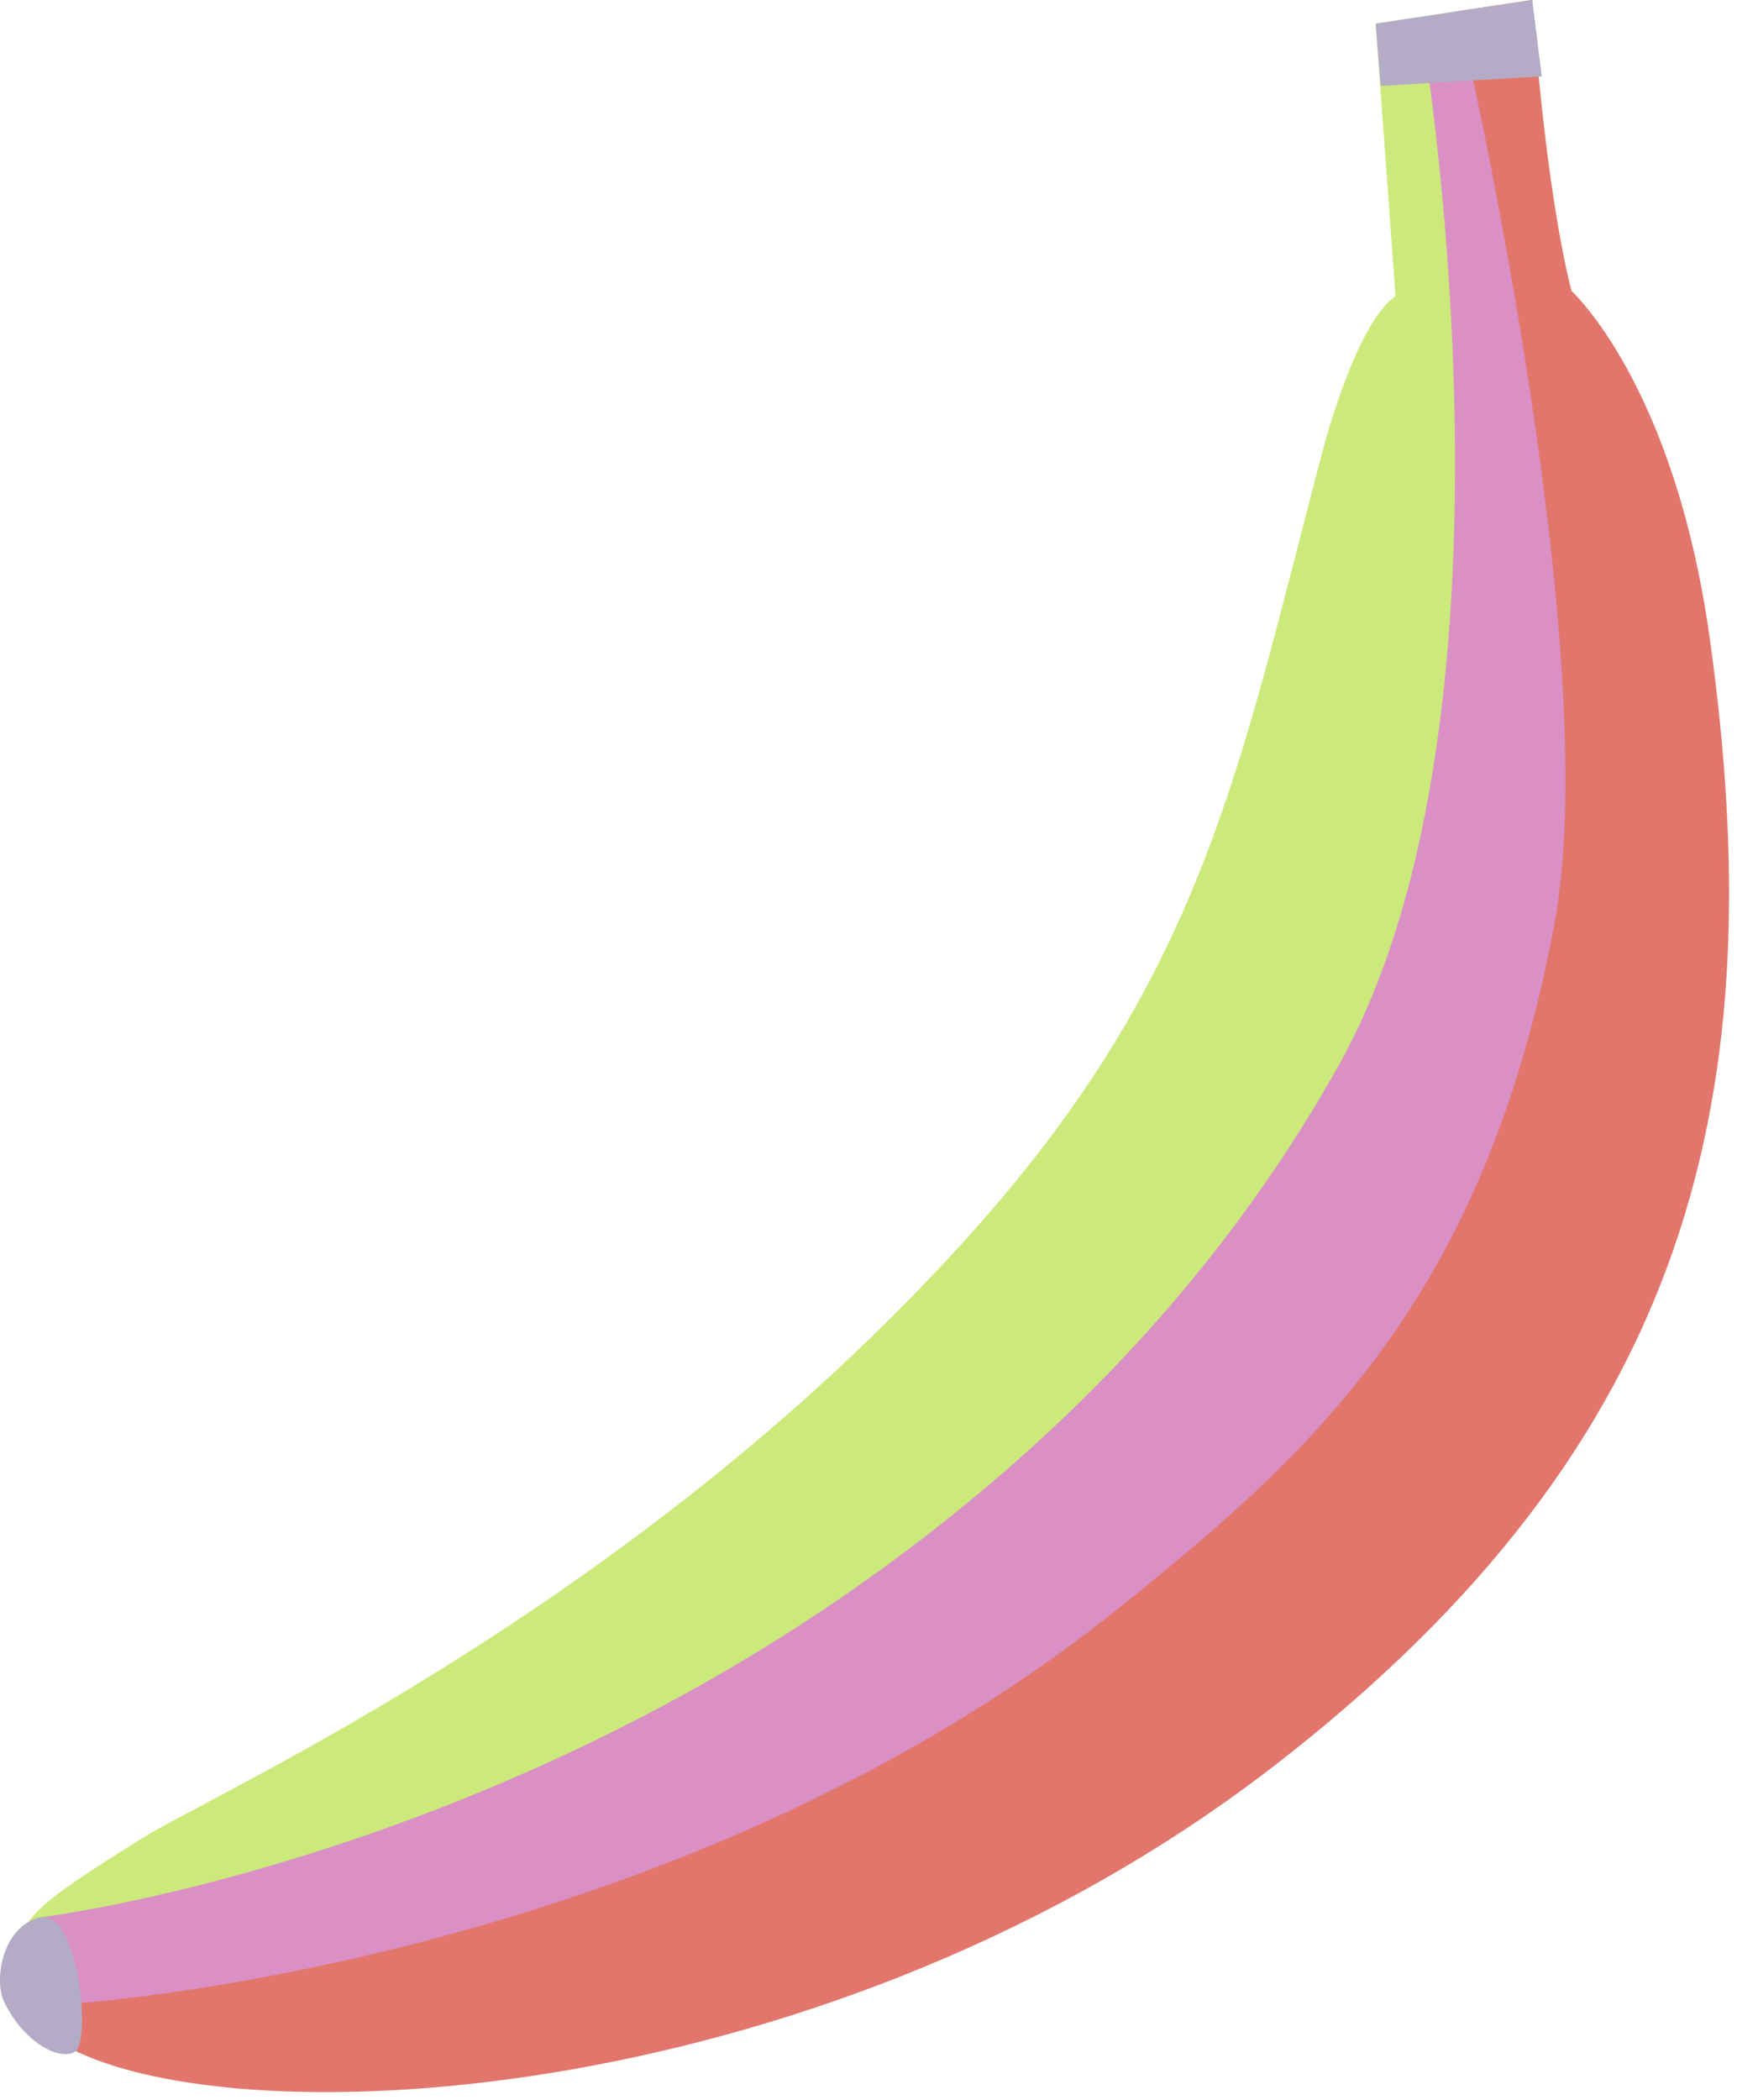
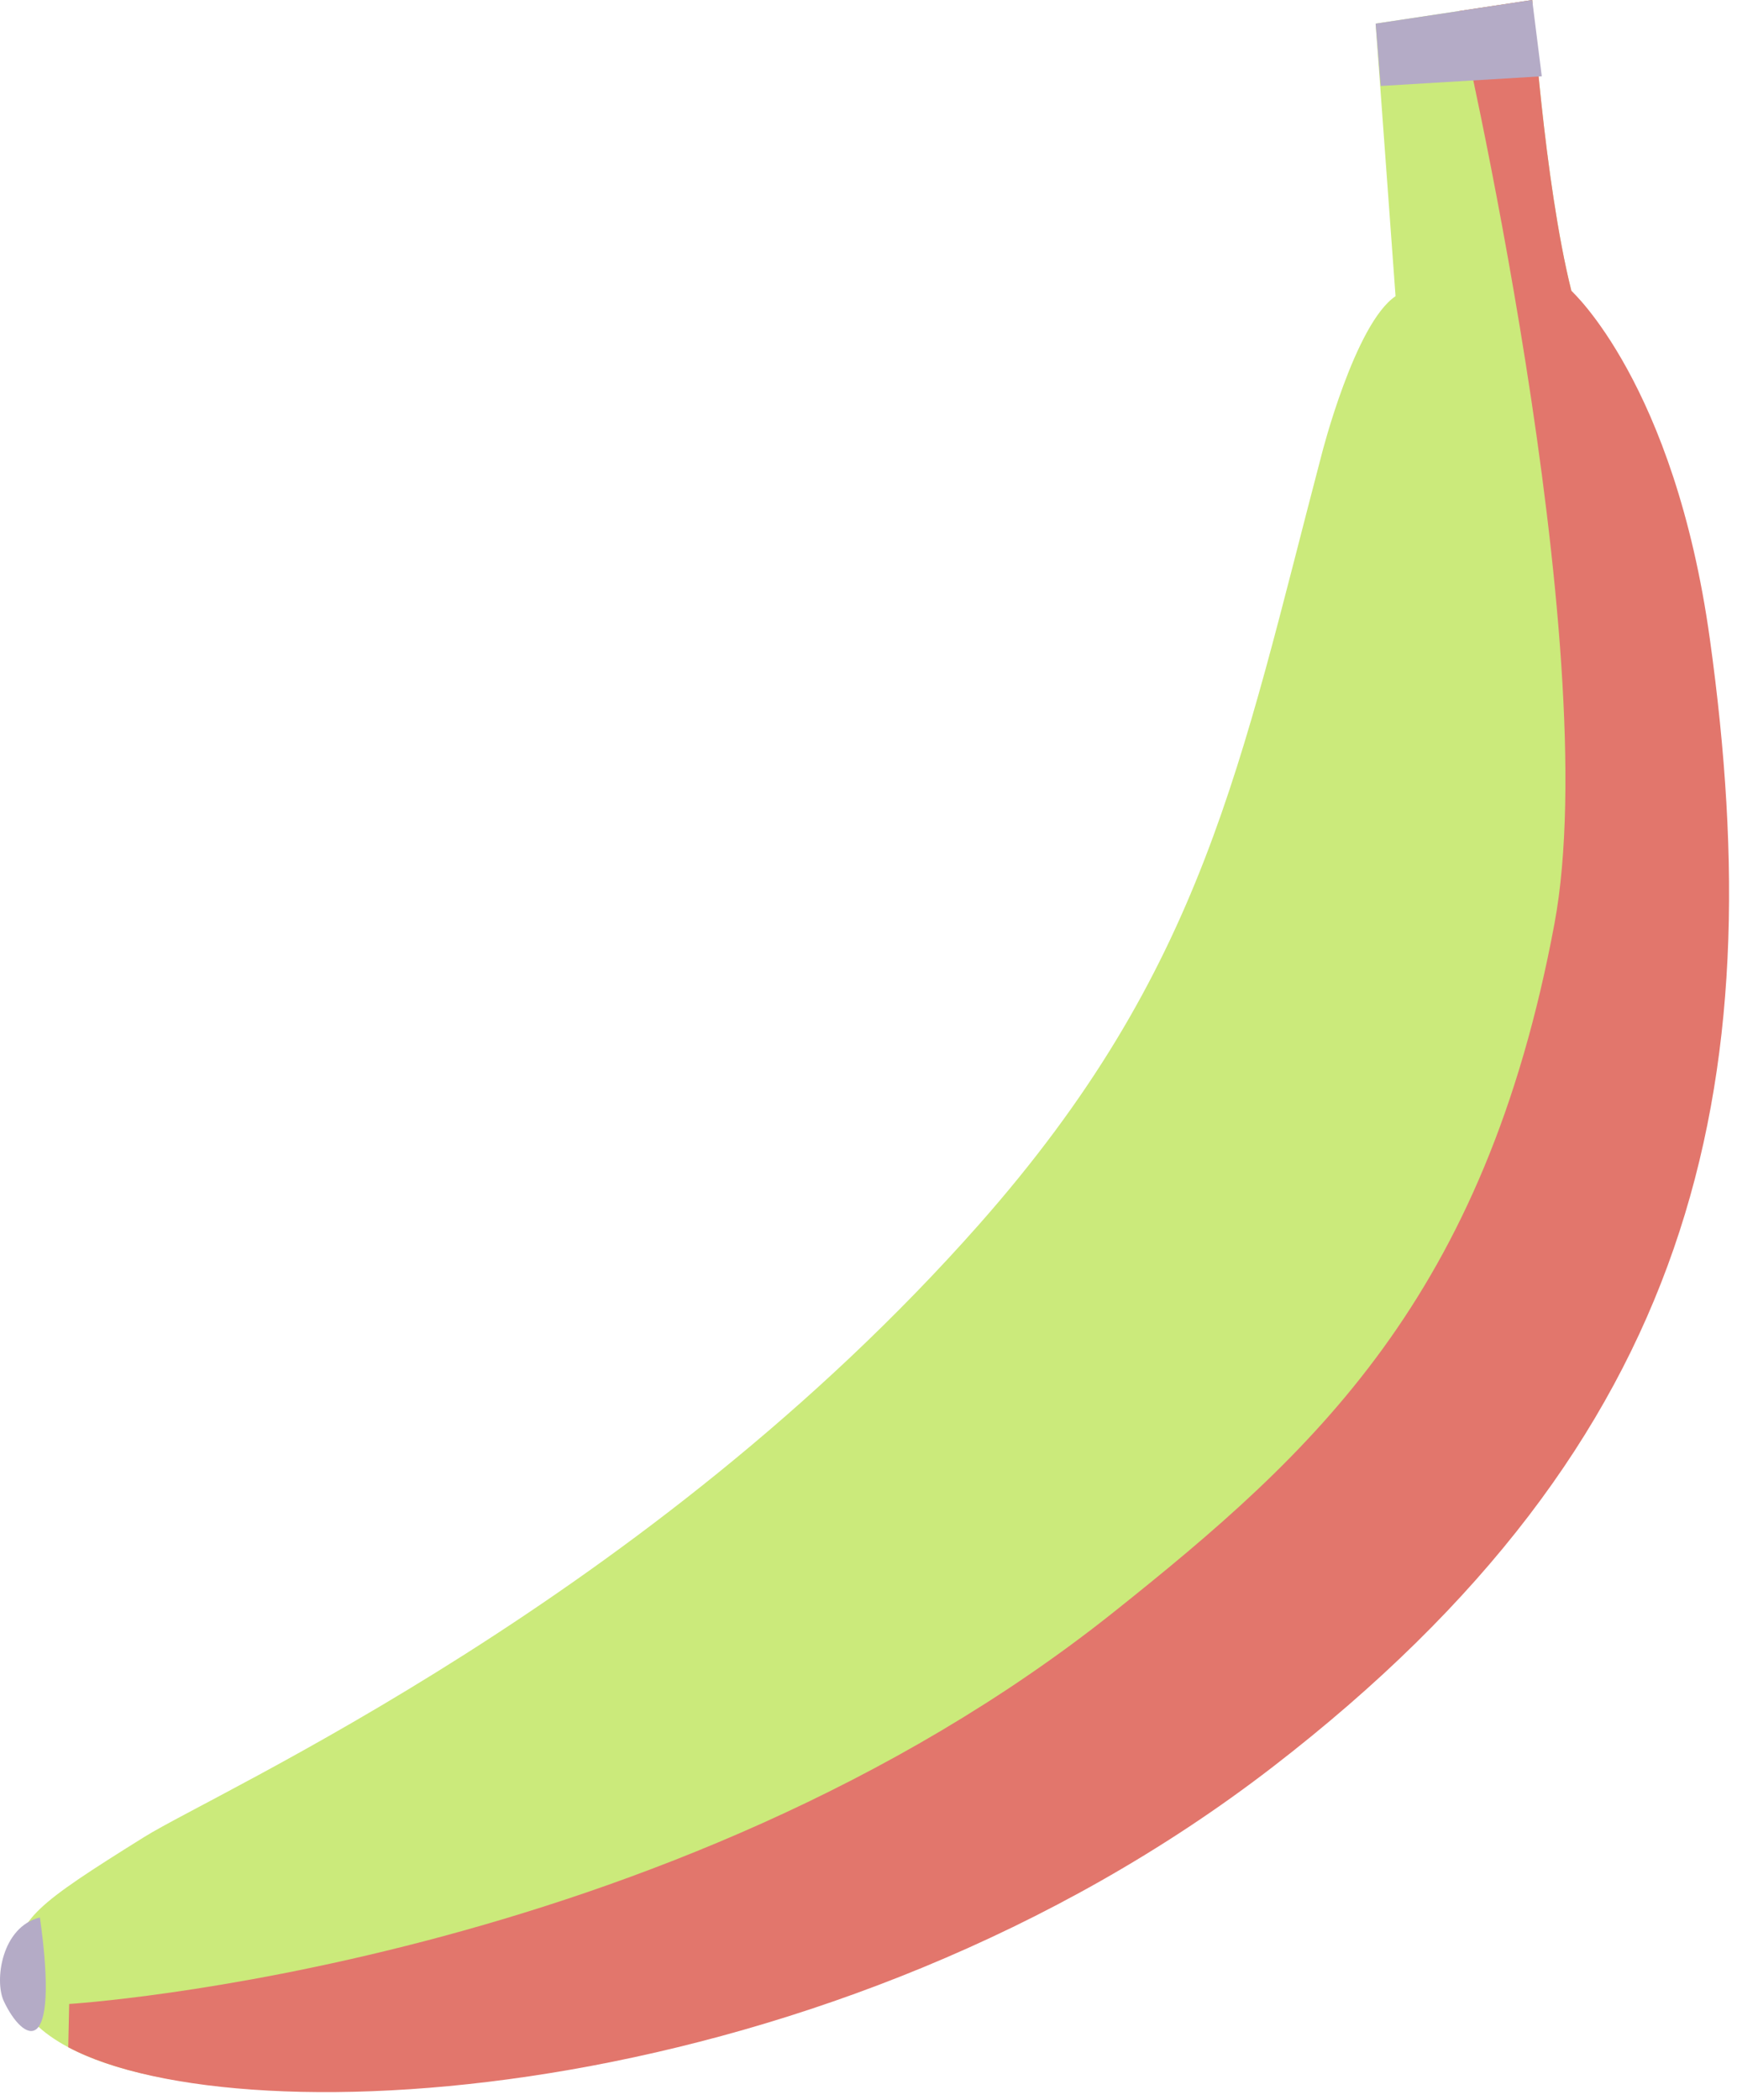
<svg xmlns="http://www.w3.org/2000/svg" width="201" height="243" viewBox="0 0 201 243" fill="none">
  <path d="M1.555 227.026C2.425 221.858 3.897 220.514 16.7 212.533C25.122 207.283 74.878 185.122 113.271 141.693C139.357 112.185 143.525 88.398 152.957 52.507C152.957 52.507 156.787 37.432 161.488 34.27L159.183 2.734L177.301 0.001C177.301 0.001 178.658 20.954 181.835 33.651C181.835 33.651 194.436 48.119 196.083 74.769C199.161 124.574 192.098 165.051 143.05 202.877C80.21 251.337 -2.031 248.333 1.555 227.026Z" fill="#CBEA7B" />
-   <path d="M164.367 2.323C164.367 2.323 178.035 82.034 154.897 123.29C140.499 148.962 121.068 167.788 101.466 181.944C54.508 215.855 4.618 221.849 4.618 221.849L8.007 231.859C8.007 231.859 69.076 229.082 92.466 218.378C115.855 207.674 174.868 169.071 182.236 131.432C189.603 93.793 184.465 54.257 183.811 45.311C183.157 36.365 172.713 1.152 172.713 1.152L164.367 2.323Z" fill="#DA8FC5" />
  <path d="M7.896 236.862C28.127 247.65 96.223 243.804 147.28 204.43C196.328 166.605 205.091 125.894 197.854 73.896C193.75 44.41 181.834 33.65 181.834 33.65C178.657 20.953 177.3 0 177.3 0L168.733 1.292C168.733 1.292 185.863 74.771 179.877 106.87C171.8 150.182 152.001 168.087 128.921 186.482C77.32 227.608 8.006 231.858 8.006 231.858L7.896 236.862Z" fill="#E2766C" />
-   <path d="M0.445 231.543C-0.679 229.156 0.191 222.924 4.619 221.849C9.047 220.774 10.54 236.063 8.754 237.32C6.968 238.578 2.667 236.263 0.445 231.543Z" fill="#B4ABC6" />
+   <path d="M0.445 231.543C-0.679 229.156 0.191 222.924 4.619 221.849C6.968 238.578 2.667 236.263 0.445 231.543Z" fill="#B4ABC6" />
  <path d="M159.183 2.733L159.773 9.949L178.41 8.827L177.301 0L159.183 2.733Z" fill="#B4ABC6" />
</svg>